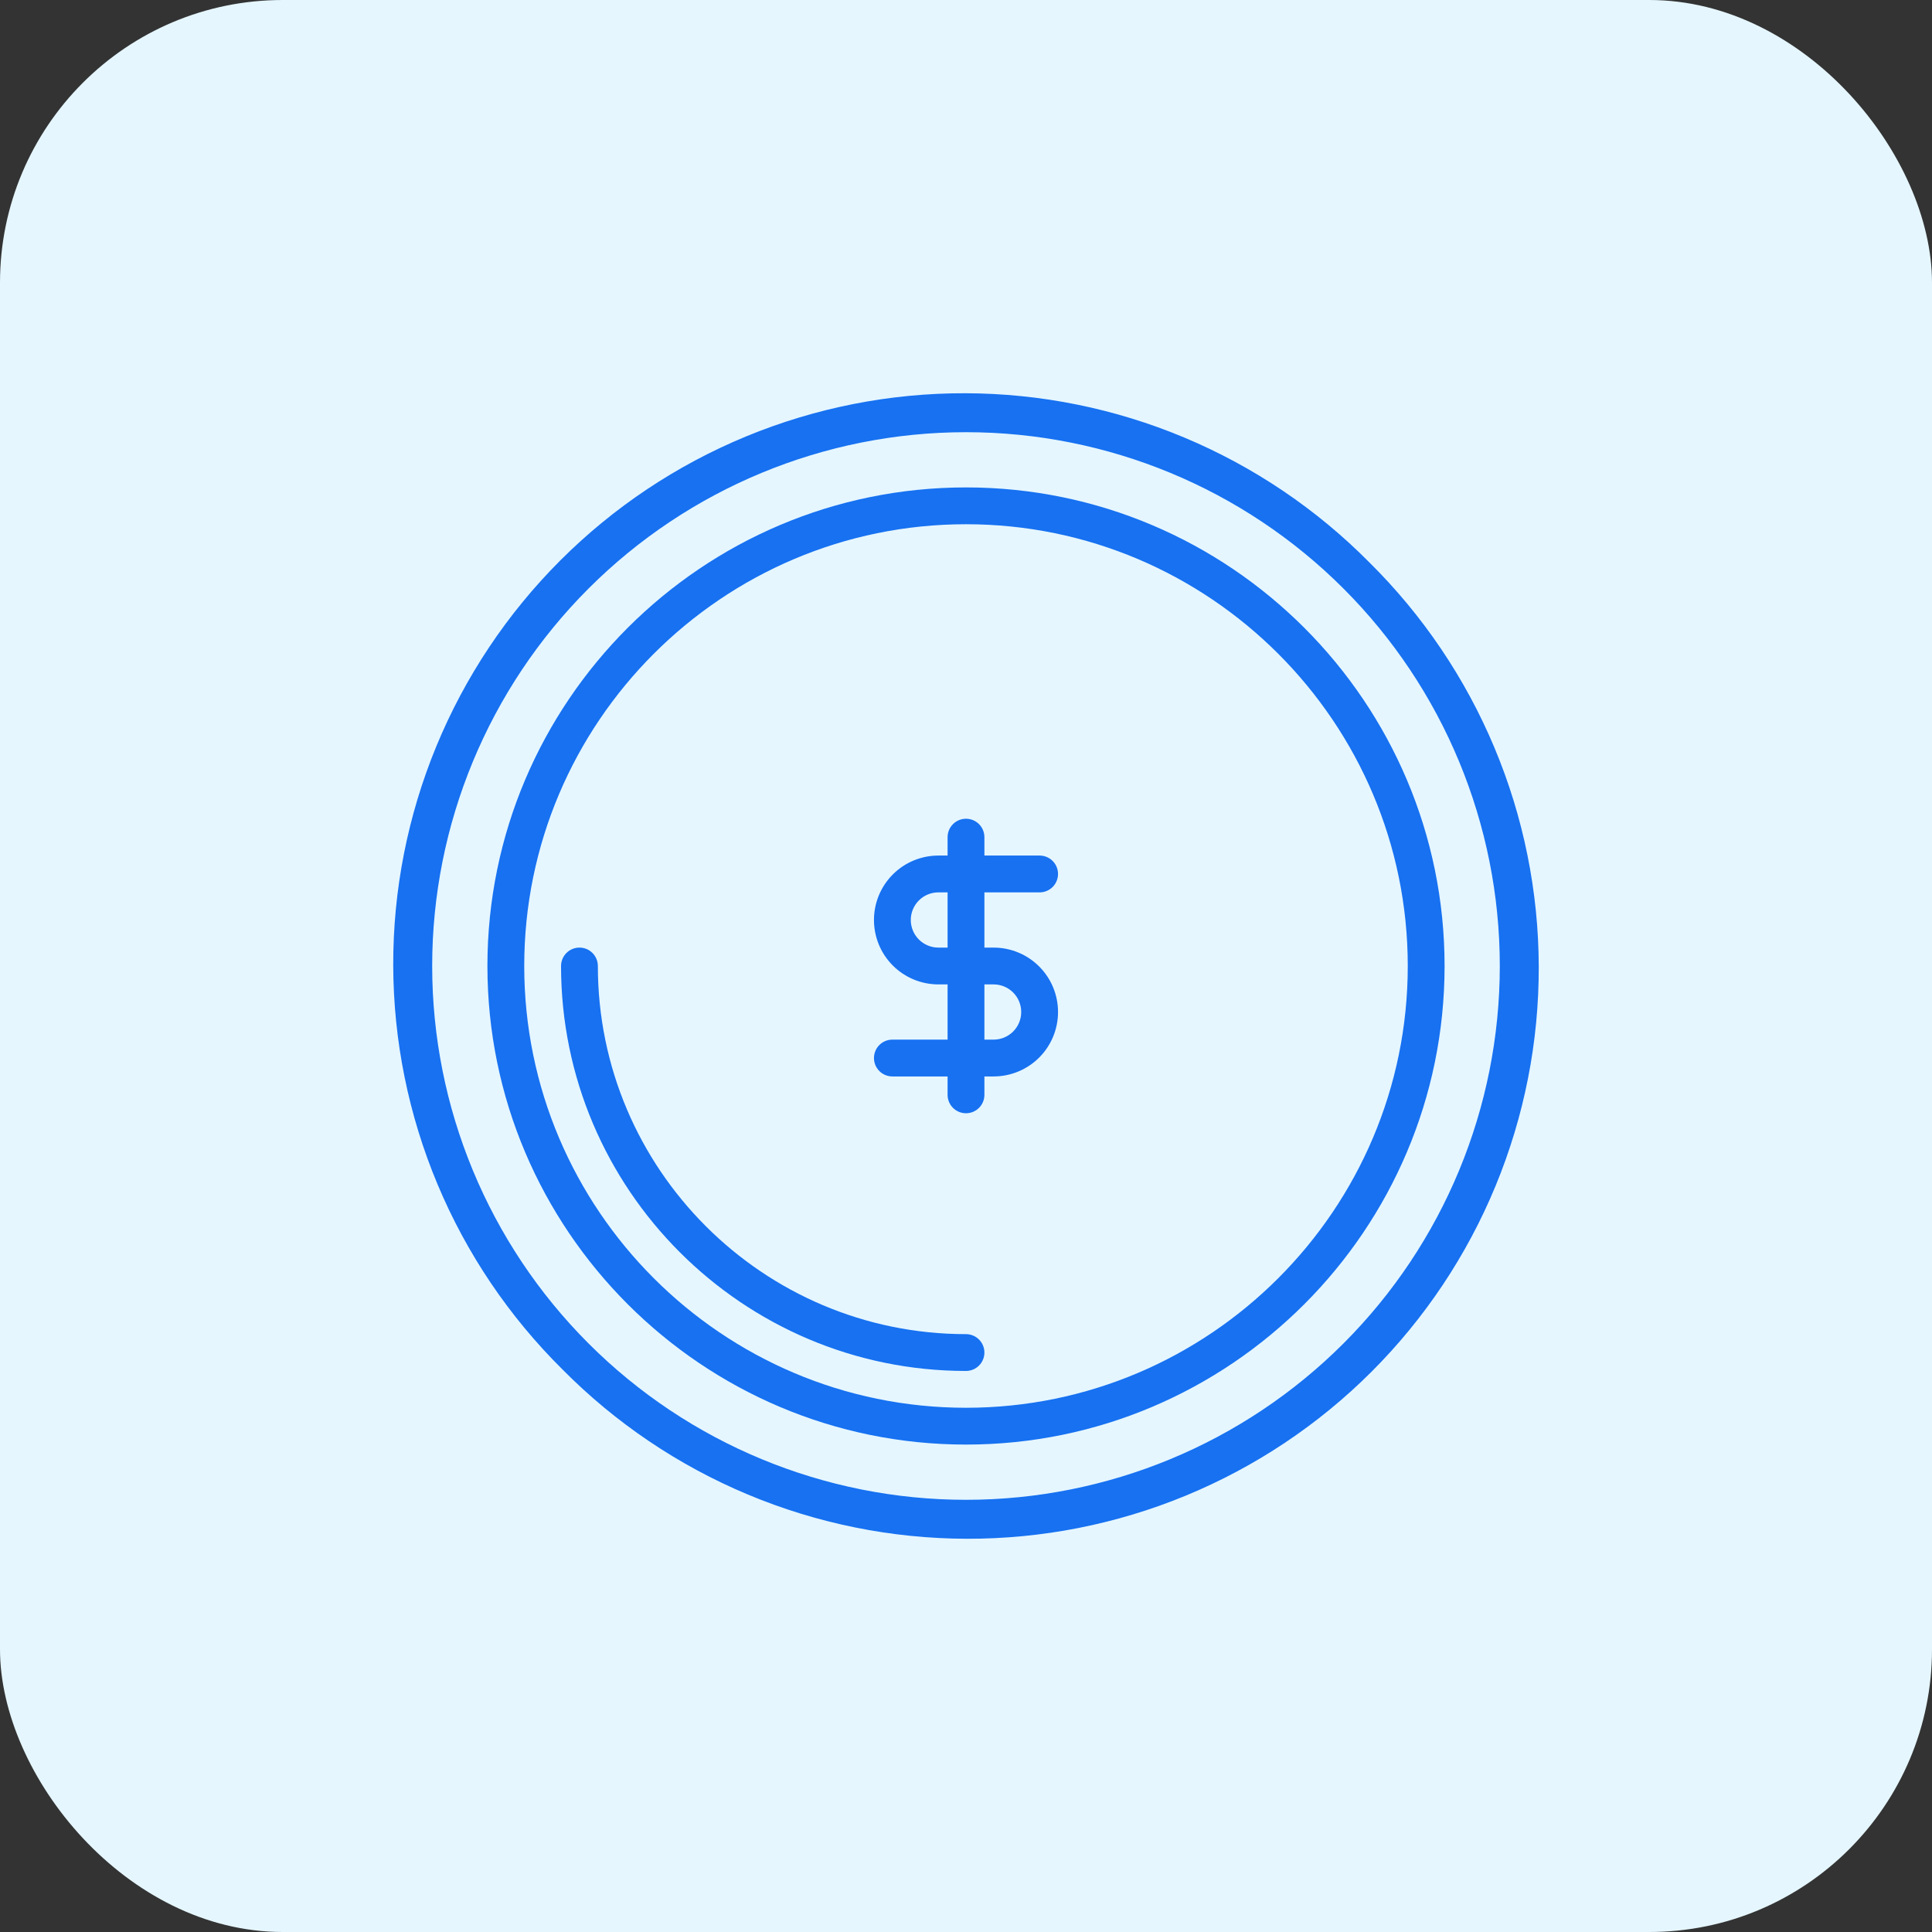
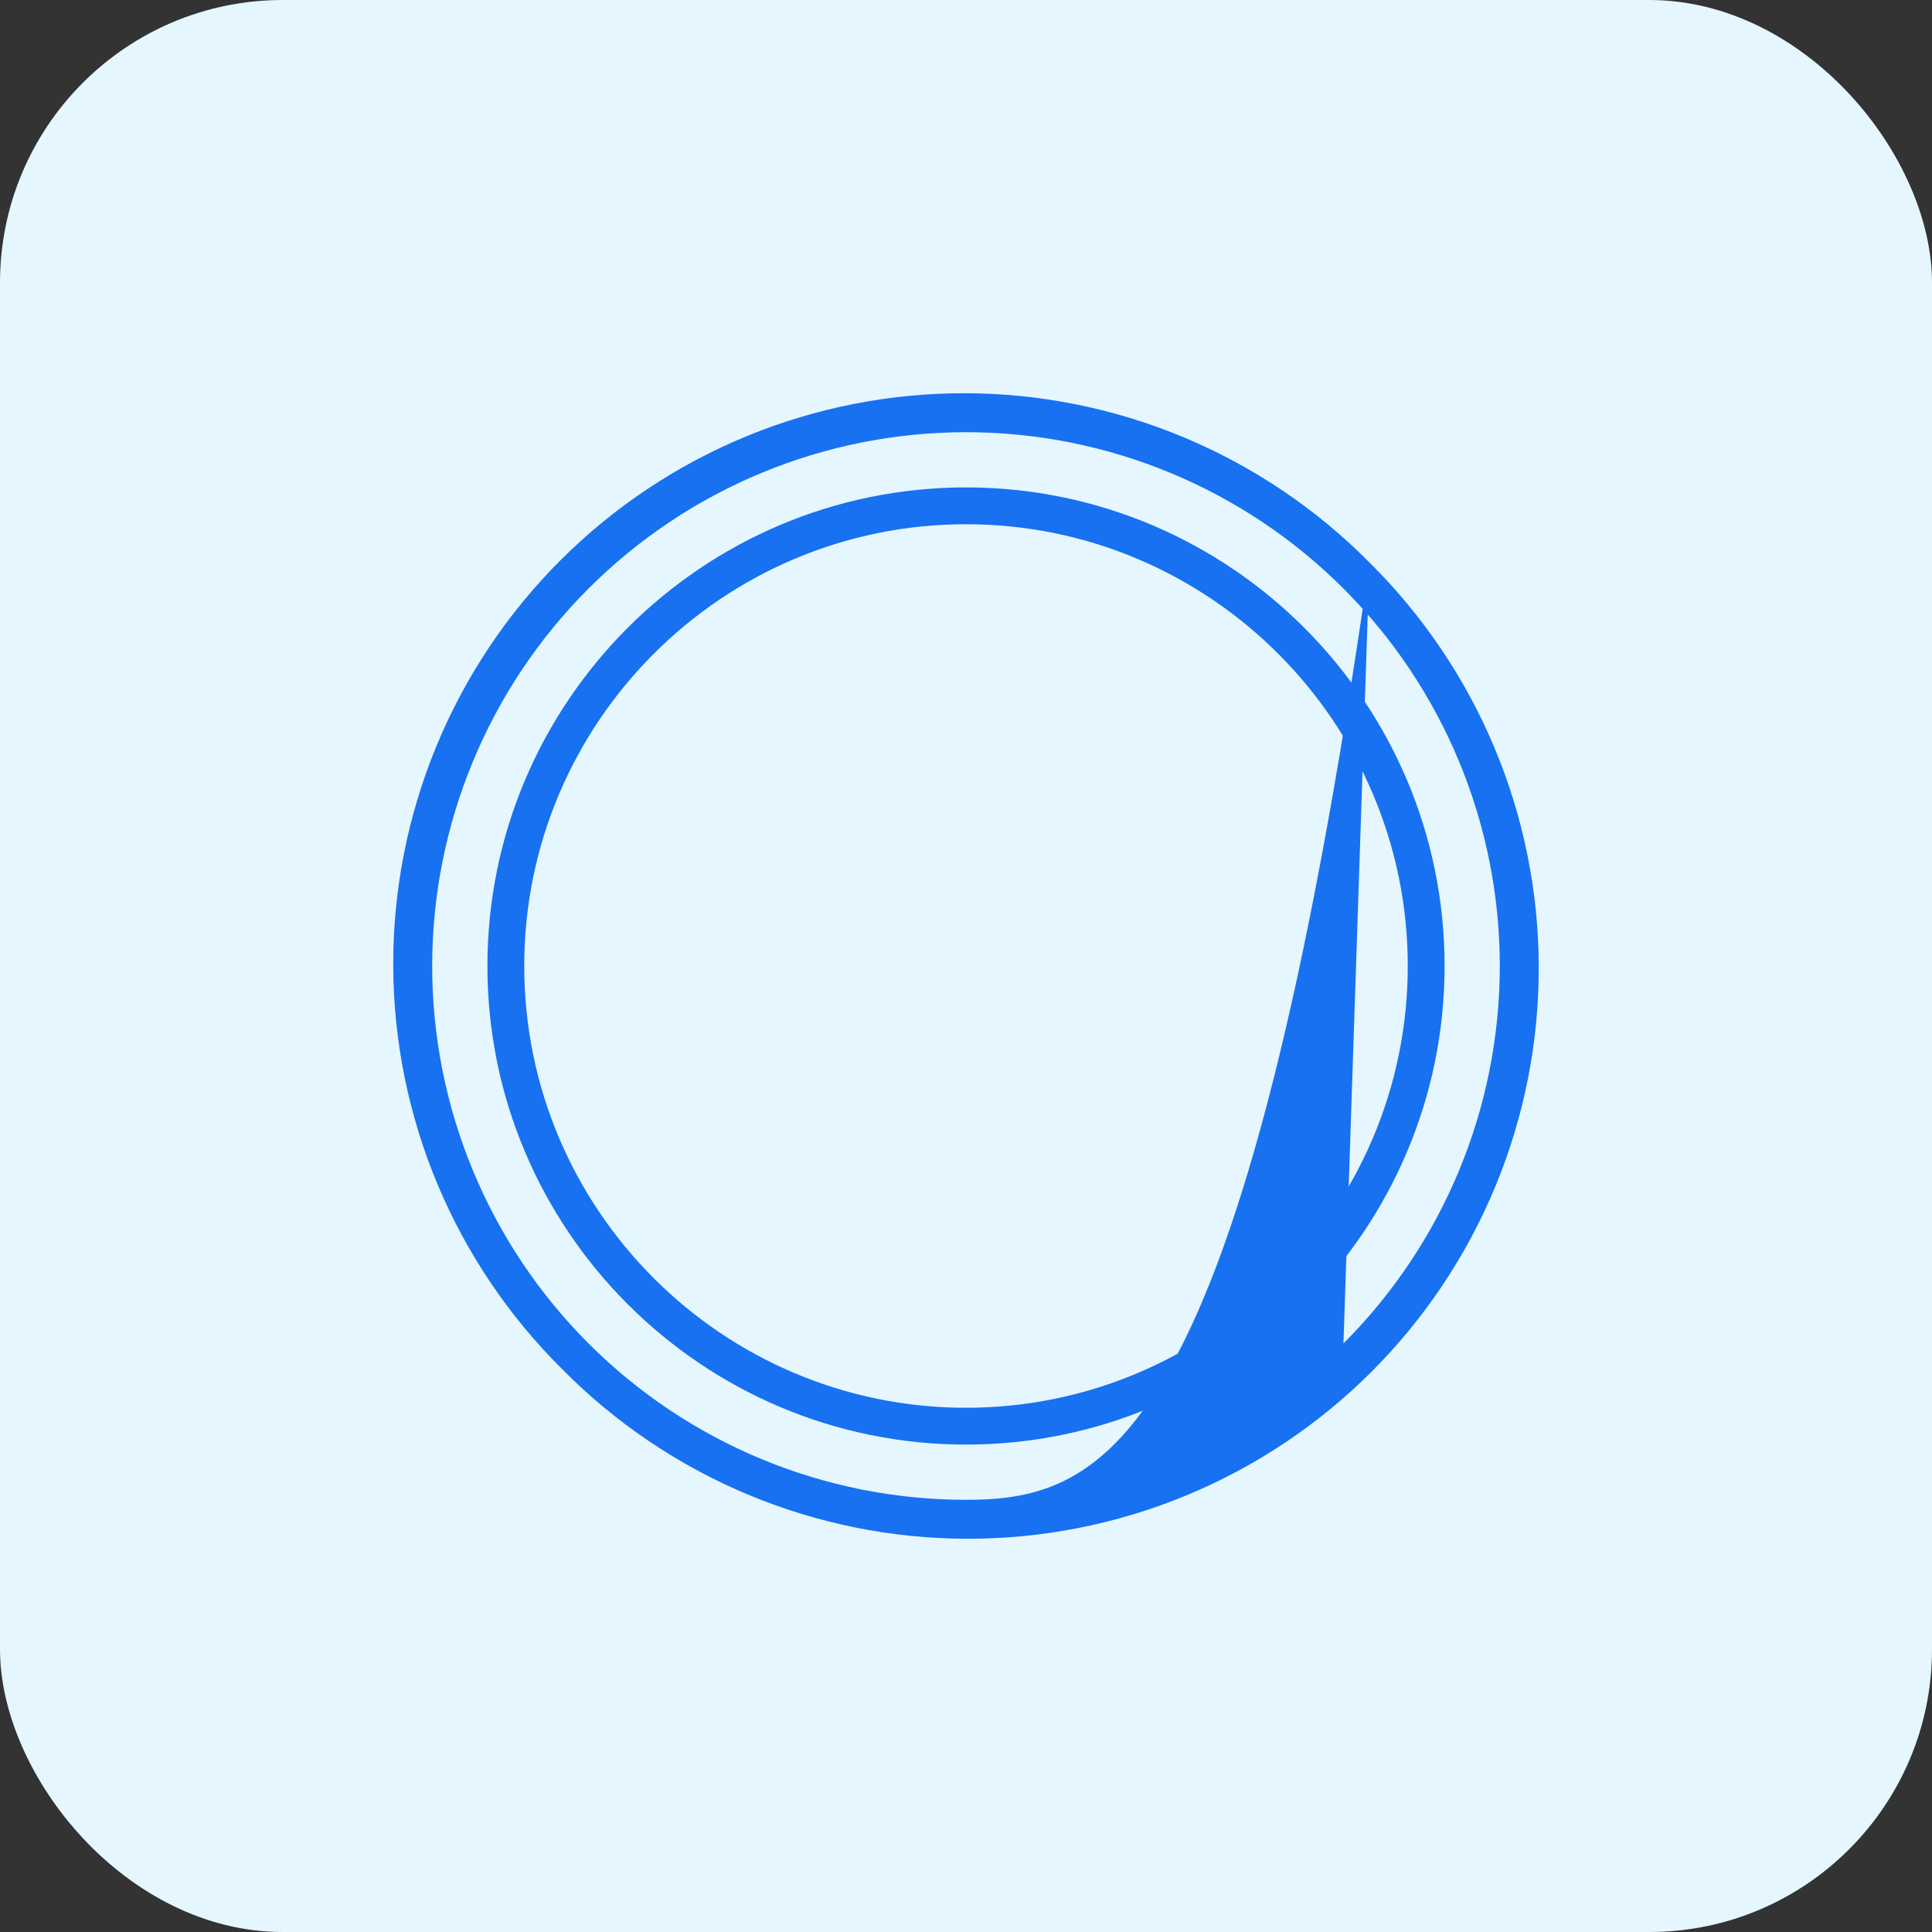
<svg xmlns="http://www.w3.org/2000/svg" width="410" height="410" viewBox="0 0 410 410" fill="none">
  <rect x="0" y="0" width="410" height="410" fill="#333333" stroke="none" />
  <rect width="410" height="410" rx="60" fill="#E5F6FF" />
-   <path d="M290.624 119.375C279.401 108.033 266.047 99.02 251.33 92.855C236.612 86.69 220.821 83.494 204.865 83.452C188.909 83.409 173.101 86.521 158.351 92.607C143.601 98.694 130.2 107.636 118.917 118.919C107.634 130.202 98.692 143.603 92.605 158.353C86.519 173.103 83.407 188.911 83.45 204.867C83.492 220.823 86.688 236.614 92.853 251.332C99.018 266.049 108.031 279.403 119.374 290.625C130.596 301.968 143.95 310.981 158.667 317.146C173.385 323.311 189.176 326.507 205.132 326.549C221.088 326.592 236.896 323.48 251.646 317.394C266.396 311.307 279.797 302.365 291.08 291.082C302.363 279.799 311.305 266.398 317.392 251.648C323.478 236.898 326.59 221.09 326.547 205.134C326.505 189.177 323.309 173.387 317.144 158.669C310.979 143.952 301.966 130.598 290.624 119.375V119.375ZM285.101 285.103C263.857 306.348 235.043 318.283 204.999 318.283C174.954 318.283 146.14 306.348 124.896 285.103C103.651 263.858 91.716 235.045 91.716 205C91.716 174.956 103.651 146.142 124.896 124.898C146.14 103.653 174.954 91.718 204.999 91.718C235.043 91.718 263.857 103.653 285.101 124.898C306.346 146.142 318.281 174.956 318.281 205C318.281 235.045 306.346 263.858 285.101 285.103V285.103Z" fill="#1771F1" />
+   <path d="M290.624 119.375C279.401 108.033 266.047 99.02 251.33 92.855C236.612 86.69 220.821 83.494 204.865 83.452C188.909 83.409 173.101 86.521 158.351 92.607C143.601 98.694 130.2 107.636 118.917 118.919C107.634 130.202 98.692 143.603 92.605 158.353C86.519 173.103 83.407 188.911 83.45 204.867C83.492 220.823 86.688 236.614 92.853 251.332C99.018 266.049 108.031 279.403 119.374 290.625C130.596 301.968 143.95 310.981 158.667 317.146C173.385 323.311 189.176 326.507 205.132 326.549C221.088 326.592 236.896 323.48 251.646 317.394C266.396 311.307 279.797 302.365 291.08 291.082C302.363 279.799 311.305 266.398 317.392 251.648C323.478 236.898 326.59 221.09 326.547 205.134C326.505 189.177 323.309 173.387 317.144 158.669C310.979 143.952 301.966 130.598 290.624 119.375V119.375ZC263.857 306.348 235.043 318.283 204.999 318.283C174.954 318.283 146.14 306.348 124.896 285.103C103.651 263.858 91.716 235.045 91.716 205C91.716 174.956 103.651 146.142 124.896 124.898C146.14 103.653 174.954 91.718 204.999 91.718C235.043 91.718 263.857 103.653 285.101 124.898C306.346 146.142 318.281 174.956 318.281 205C318.281 235.045 306.346 263.858 285.101 285.103V285.103Z" fill="#1771F1" />
  <path d="M205 103.438C148.999 103.438 103.438 148.999 103.438 205C103.438 261.001 148.999 306.562 205 306.562C261.001 306.562 306.562 261.001 306.562 205C306.562 148.999 261.001 103.438 205 103.438ZM205 298.75C153.306 298.75 111.25 256.694 111.25 205C111.25 153.306 153.306 111.25 205 111.25C256.694 111.25 298.75 153.306 298.75 205C298.75 256.694 256.694 298.75 205 298.75Z" fill="#1771F1" />
-   <path d="M205 283.125C161.921 283.125 126.875 248.078 126.875 205C126.875 203.964 126.463 202.97 125.731 202.238C124.998 201.505 124.005 201.094 122.969 201.094C121.933 201.094 120.939 201.505 120.207 202.238C119.474 202.97 119.062 203.964 119.062 205C119.062 252.386 157.614 290.938 205 290.938C206.036 290.938 207.03 290.526 207.762 289.793C208.495 289.061 208.906 288.067 208.906 287.031C208.906 285.995 208.495 285.002 207.762 284.269C207.03 283.537 206.036 283.125 205 283.125Z" fill="#1771F1" />
-   <path d="M210.859 201.094H208.906V189.375H220.625C221.661 189.375 222.655 188.963 223.387 188.231C224.12 187.498 224.531 186.505 224.531 185.469C224.531 184.433 224.12 183.439 223.387 182.707C222.655 181.974 221.661 181.562 220.625 181.562H208.906V177.656C208.906 176.62 208.495 175.627 207.762 174.894C207.03 174.162 206.036 173.75 205 173.75C203.964 173.75 202.97 174.162 202.238 174.894C201.505 175.627 201.094 176.62 201.094 177.656V181.562H199.141C195.515 181.562 192.037 183.003 189.473 185.567C186.909 188.131 185.469 191.608 185.469 195.234C185.469 198.86 186.909 202.338 189.473 204.902C192.037 207.466 195.515 208.906 199.141 208.906H201.094V220.625H189.375C188.339 220.625 187.345 221.037 186.613 221.769C185.88 222.502 185.469 223.495 185.469 224.531C185.469 225.567 185.88 226.561 186.613 227.293C187.345 228.026 188.339 228.438 189.375 228.438H201.094V232.344C201.094 233.38 201.505 234.373 202.238 235.106C202.97 235.838 203.964 236.25 205 236.25C206.036 236.25 207.03 235.838 207.762 235.106C208.495 234.373 208.906 233.38 208.906 232.344V228.438H210.859C214.485 228.438 217.963 226.997 220.527 224.433C223.091 221.869 224.531 218.392 224.531 214.766C224.531 211.14 223.091 207.662 220.527 205.098C217.963 202.534 214.485 201.094 210.859 201.094ZM201.094 201.094H199.141C197.587 201.094 196.096 200.476 194.997 199.378C193.899 198.279 193.281 196.788 193.281 195.234C193.281 193.68 193.899 192.19 194.997 191.091C196.096 189.992 197.587 189.375 199.141 189.375H201.094V201.094ZM210.859 220.625H208.906V208.906H210.859C212.413 208.906 213.904 209.524 215.003 210.622C216.101 211.721 216.719 213.212 216.719 214.766C216.719 216.32 216.101 217.81 215.003 218.909C213.904 220.008 212.413 220.625 210.859 220.625Z" fill="#1771F1" />
</svg>